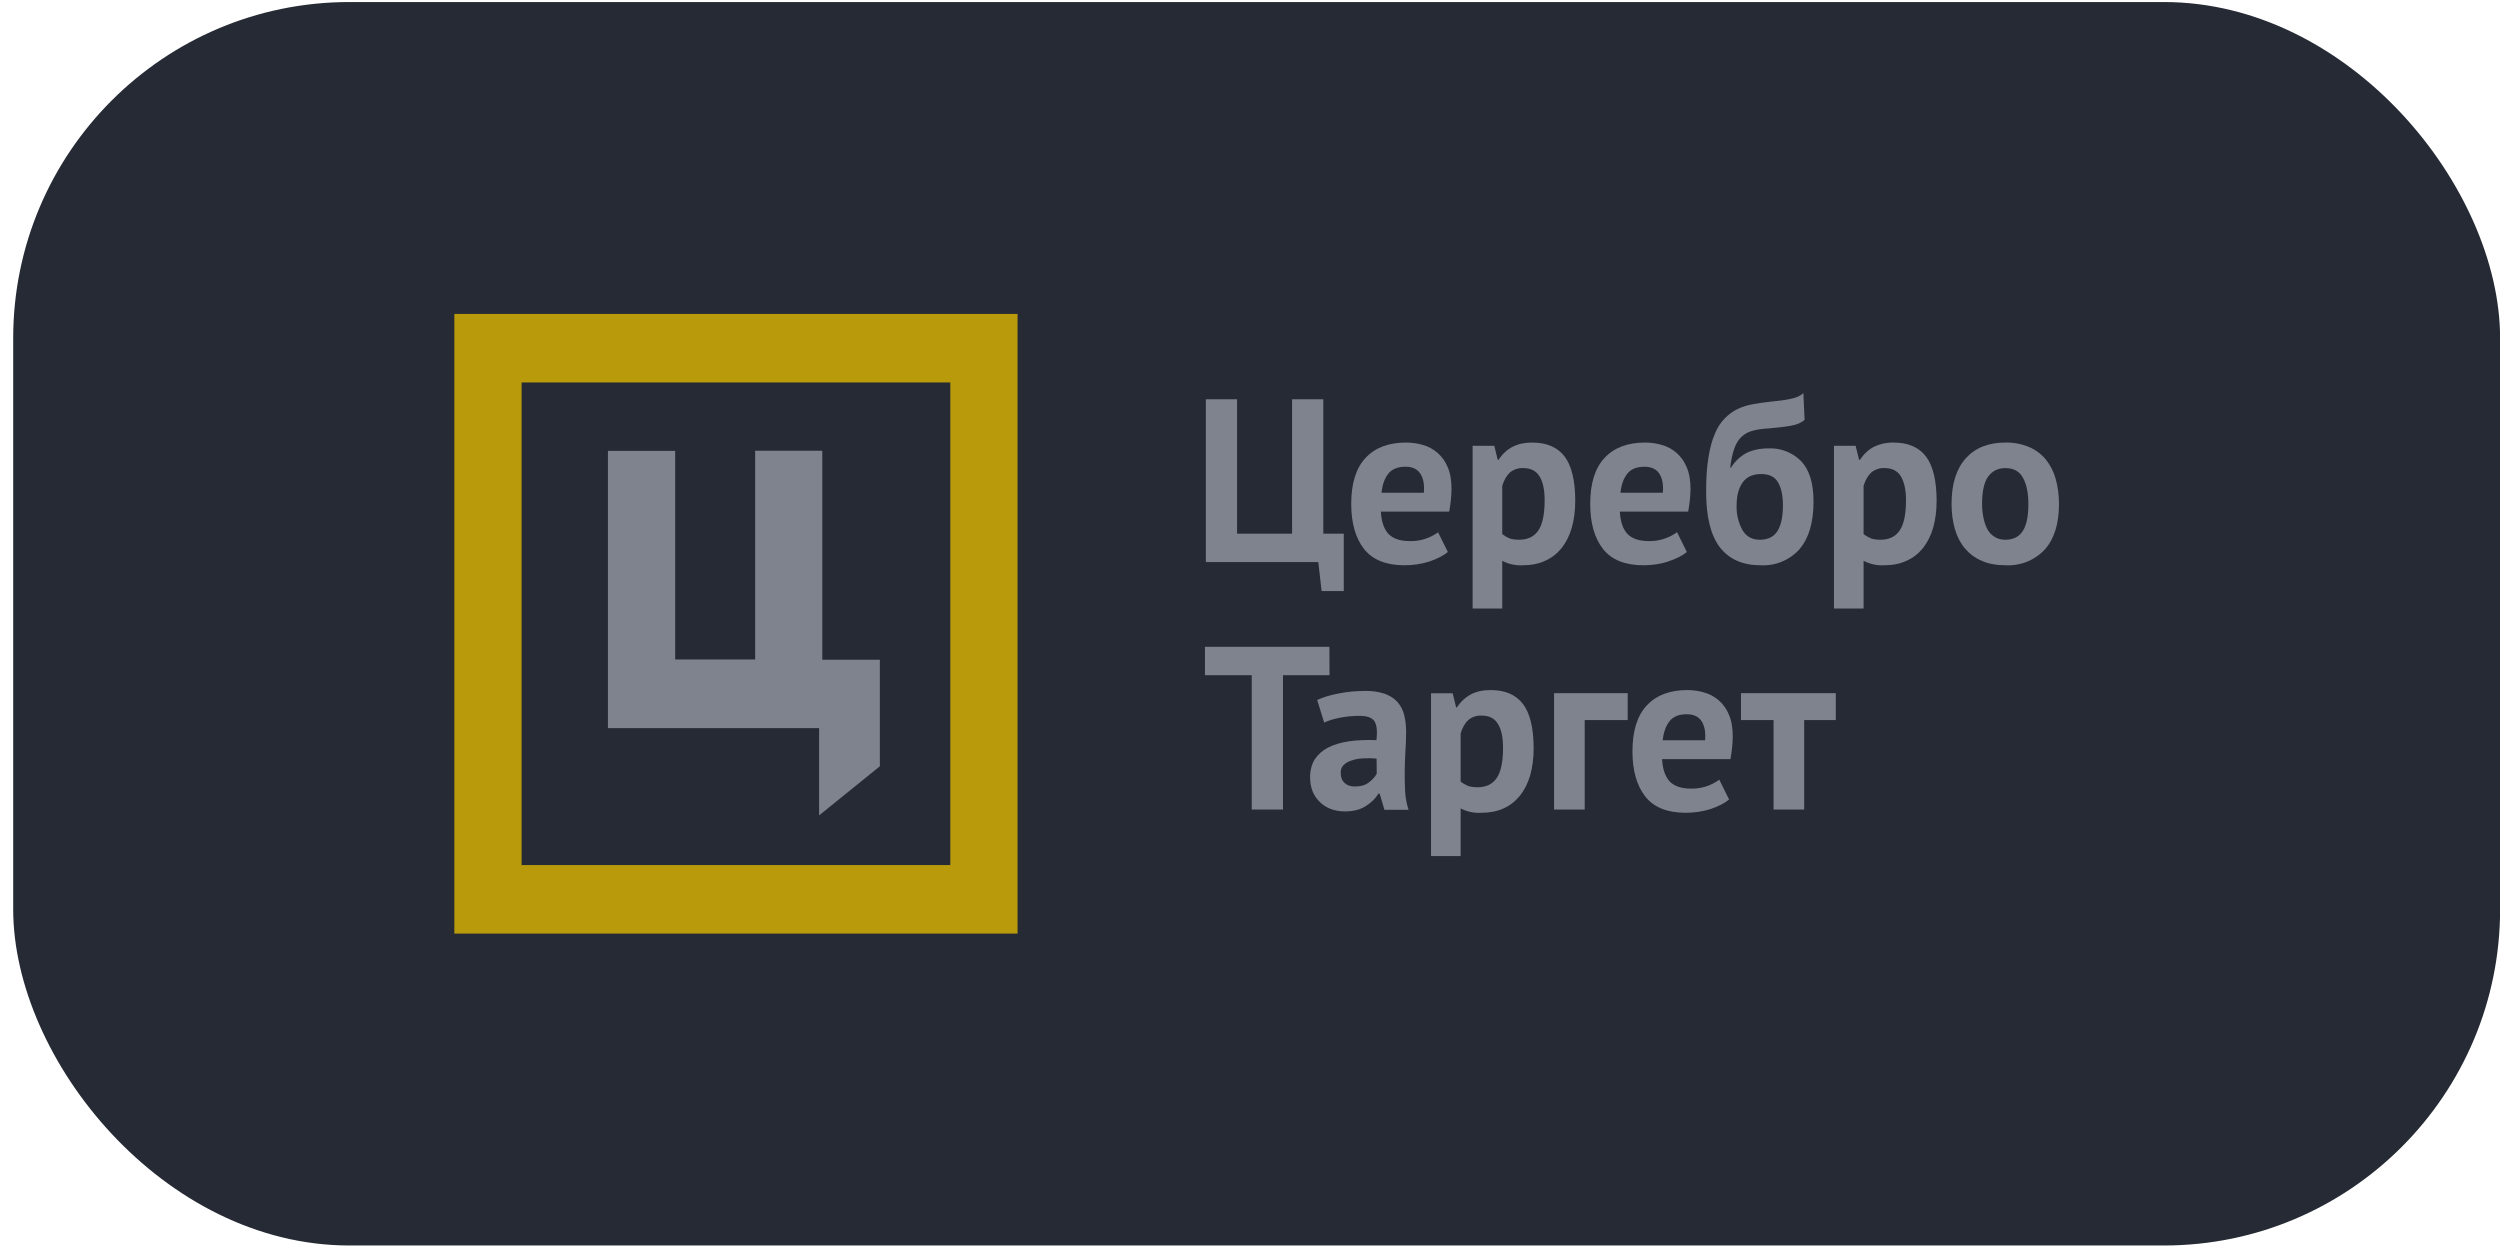
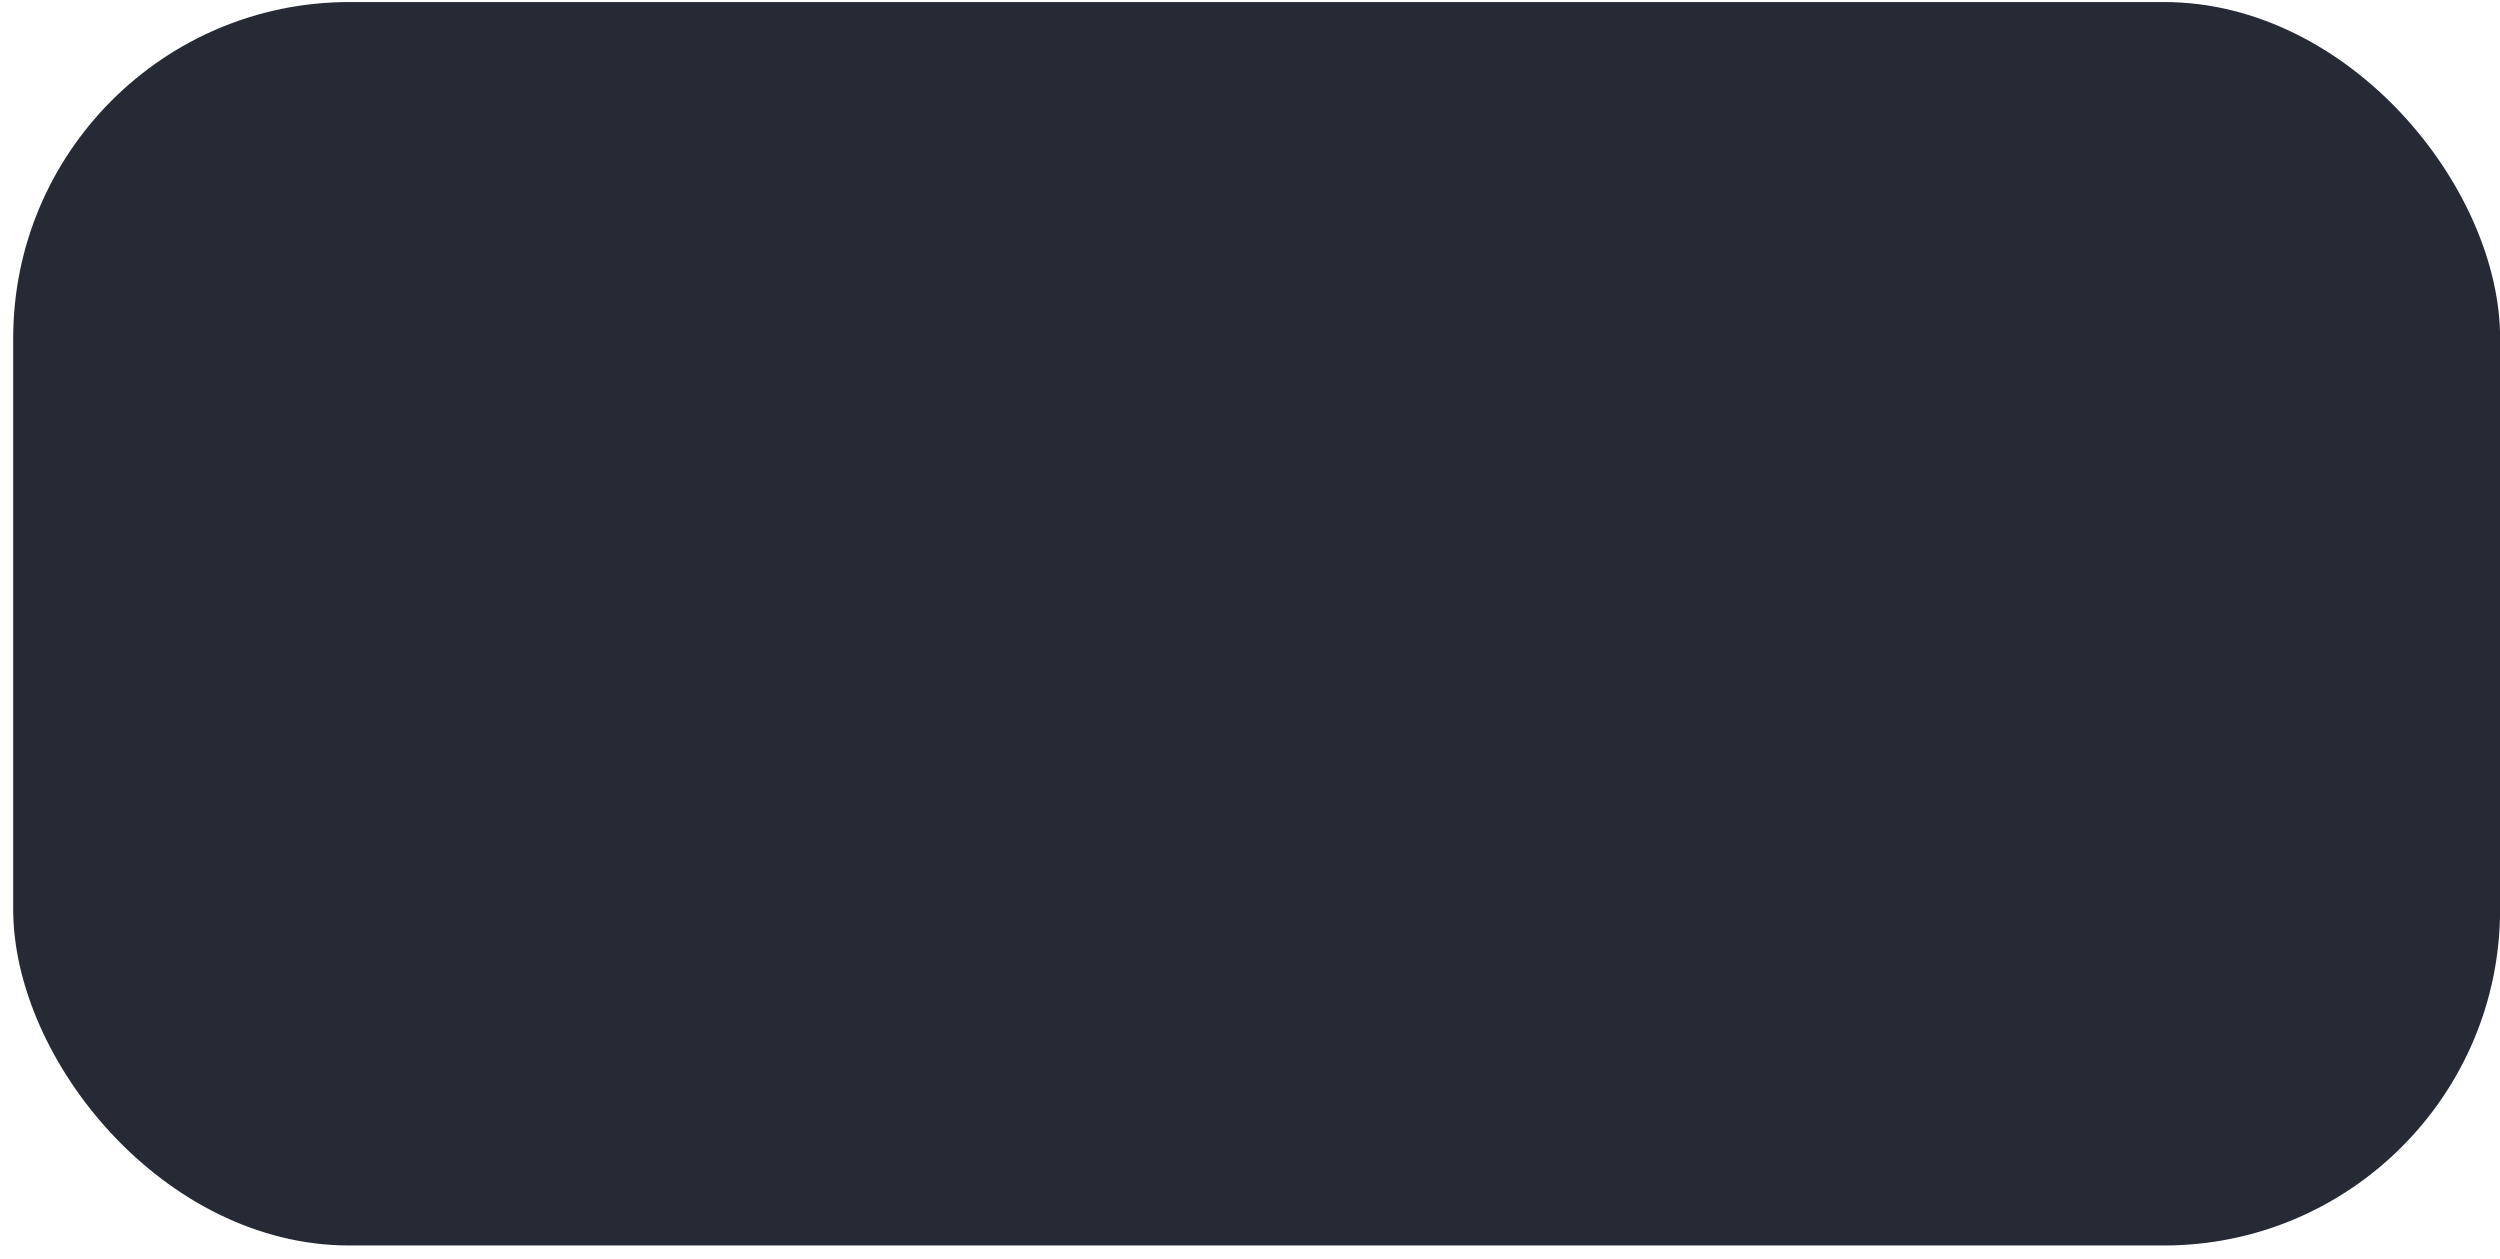
<svg xmlns="http://www.w3.org/2000/svg" width="141" height="71" viewBox="0 0 141 71" fill="none">
  <rect x="0.744" y="0.115" width="140.262" height="70.131" rx="18.963" fill="#252A35" />
  <g style="mix-blend-mode:luminosity" clip-path="url(#clip0_533_1187)">
    <path d="M74.538 33.335H75.789L75.789 30.098L74.635 30.098L74.635 22.52L72.873 22.52L72.873 30.098L69.771 30.098L69.771 22.52L68.01 22.52L68.01 31.699L74.352 31.699L74.538 33.335Z" fill="#7E838E" />
-     <path d="M79.269 26.323C79.649 26.323 79.926 26.449 80.098 26.701C80.271 26.959 80.347 27.323 80.306 27.791L77.915 27.791C77.964 27.344 78.088 26.987 78.295 26.722C78.503 26.456 78.834 26.323 79.269 26.323ZM81.107 30.021C80.647 30.357 80.092 30.531 79.525 30.518C78.959 30.518 78.558 30.378 78.295 30.098C78.047 29.819 77.909 29.399 77.881 28.854L81.736 28.854C81.812 28.443 81.856 28.027 81.867 27.61C81.867 27.099 81.798 26.68 81.646 26.337C81.522 26.035 81.331 25.766 81.088 25.55C80.844 25.334 80.556 25.178 80.243 25.093C79.939 25.002 79.622 24.96 79.297 24.96C78.316 24.96 77.556 25.247 77.017 25.827C76.478 26.4 76.209 27.267 76.209 28.42C76.209 29.497 76.451 30.343 76.927 30.958C77.411 31.573 78.171 31.881 79.207 31.881C79.705 31.881 80.174 31.811 80.61 31.671C81.052 31.524 81.404 31.342 81.66 31.133L81.107 30.021Z" fill="#7E838E" />
-     <path d="M85.68 30.441C85.445 30.441 85.265 30.413 85.12 30.357C84.982 30.294 84.844 30.217 84.727 30.126V27.4C84.83 27.065 84.975 26.82 85.155 26.652C85.37 26.474 85.644 26.384 85.922 26.401C86.336 26.401 86.647 26.561 86.834 26.876C87.027 27.19 87.117 27.638 87.117 28.211C87.117 29.008 86.999 29.574 86.758 29.924C86.516 30.273 86.157 30.441 85.68 30.441V30.441ZM88.65 29.763C88.775 29.316 88.844 28.812 88.844 28.253C88.844 27.099 88.637 26.261 88.236 25.736C87.835 25.219 87.227 24.96 86.426 24.96C85.984 24.96 85.618 25.037 85.314 25.198C85.01 25.352 84.74 25.597 84.519 25.932H84.471L84.278 25.142L83.055 25.142L83.055 34.321L84.727 34.321L84.727 31.629C85.088 31.82 85.494 31.907 85.901 31.881C86.371 31.881 86.785 31.797 87.144 31.629C87.511 31.468 87.822 31.224 88.077 30.909C88.326 30.595 88.519 30.21 88.65 29.763V29.763Z" fill="#7E838E" />
    <path d="M92.748 26.324C93.128 26.324 93.404 26.449 93.577 26.701C93.75 26.96 93.826 27.323 93.784 27.792L91.394 27.792C91.442 27.344 91.567 26.988 91.774 26.722C91.981 26.456 92.313 26.324 92.748 26.324ZM94.088 31.664C94.53 31.524 94.883 31.343 95.138 31.133L94.586 30.015C94.126 30.352 93.571 30.529 93.004 30.518C92.437 30.518 92.036 30.378 91.774 30.098C91.525 29.819 91.387 29.399 91.359 28.854L95.214 28.854C95.291 28.444 95.335 28.027 95.346 27.61C95.346 27.099 95.276 26.68 95.124 26.338C95.001 26.035 94.81 25.766 94.567 25.55C94.323 25.334 94.034 25.178 93.722 25.093C93.418 25.002 93.1 24.96 92.776 24.96C91.795 24.96 91.035 25.247 90.496 25.827C89.957 26.401 89.688 27.267 89.688 28.421C89.688 29.497 89.929 30.343 90.406 30.958C90.89 31.573 91.65 31.881 92.686 31.881C93.183 31.881 93.653 31.811 94.088 31.671V31.664Z" fill="#7E838E" />
    <path d="M99.34 26.736C99.775 26.736 100.086 26.883 100.273 27.19C100.459 27.498 100.556 27.931 100.556 28.504C100.556 29.134 100.459 29.609 100.252 29.944C100.052 30.273 99.72 30.441 99.257 30.441C98.815 30.441 98.484 30.259 98.269 29.889C98.04 29.465 97.928 28.987 97.945 28.504C97.945 27.952 98.062 27.526 98.29 27.204C98.518 26.89 98.864 26.736 99.333 26.736H99.34ZM101.496 30.965C102.021 30.357 102.283 29.462 102.283 28.281C102.283 27.253 102.048 26.505 101.592 26.016C101.35 25.77 101.06 25.578 100.74 25.453C100.419 25.328 100.077 25.272 99.734 25.289C99.251 25.289 98.843 25.38 98.504 25.547C98.144 25.74 97.841 26.028 97.627 26.379H97.586C97.62 25.998 97.701 25.622 97.827 25.261C97.931 24.981 98.076 24.765 98.256 24.604C98.435 24.45 98.65 24.338 98.898 24.282C99.147 24.219 99.437 24.177 99.762 24.163C100.301 24.114 100.729 24.066 101.047 24.003C101.364 23.947 101.606 23.835 101.779 23.681L101.71 22.171C101.558 22.318 101.323 22.43 101.005 22.493C100.687 22.563 100.314 22.611 99.865 22.654C99.52 22.688 99.195 22.737 98.884 22.793C98.58 22.842 98.29 22.933 98.021 23.059C97.429 23.343 96.965 23.842 96.722 24.457C96.563 24.82 96.439 25.268 96.356 25.799C96.266 26.337 96.225 26.98 96.225 27.729C96.225 29.154 96.487 30.203 97.005 30.874C97.53 31.545 98.29 31.881 99.285 31.881C99.697 31.906 100.11 31.838 100.492 31.68C100.875 31.523 101.218 31.281 101.496 30.972V30.965Z" fill="#7E838E" />
    <path d="M106.061 30.441C105.826 30.441 105.646 30.413 105.501 30.357C105.363 30.294 105.225 30.217 105.107 30.126V27.4C105.211 27.064 105.356 26.82 105.536 26.652C105.751 26.473 106.025 26.383 106.303 26.4C106.717 26.4 107.028 26.561 107.214 26.875C107.401 27.19 107.498 27.637 107.498 28.211C107.498 29.008 107.38 29.574 107.138 29.923C106.897 30.273 106.537 30.441 106.061 30.441V30.441ZM105.695 25.198C105.391 25.352 105.128 25.596 104.9 25.932H104.852L104.658 25.142L103.436 25.142L103.436 34.32L105.107 34.32L105.107 31.629C105.469 31.819 105.875 31.906 106.282 31.881C106.752 31.881 107.166 31.797 107.525 31.629C107.898 31.468 108.202 31.223 108.458 30.909C108.707 30.594 108.9 30.21 109.031 29.762C109.156 29.315 109.225 28.812 109.225 28.253C109.225 27.099 109.018 26.26 108.617 25.736C108.216 25.219 107.608 24.96 106.807 24.96C106.423 24.949 106.041 25.03 105.695 25.198Z" fill="#7E838E" />
    <path d="M113.101 30.441C112.873 30.441 112.673 30.392 112.507 30.287C112.337 30.186 112.196 30.041 112.099 29.868C111.991 29.664 111.914 29.445 111.871 29.218C111.816 28.956 111.789 28.689 111.789 28.421C111.789 27.708 111.906 27.191 112.134 26.876C112.369 26.561 112.687 26.401 113.101 26.401C113.578 26.401 113.909 26.589 114.103 26.96C114.303 27.33 114.4 27.82 114.4 28.428C114.4 29.12 114.296 29.63 114.082 29.952C113.868 30.28 113.543 30.441 113.101 30.441V30.441ZM115.381 25.911C115.127 25.606 114.805 25.367 114.441 25.212C114.016 25.036 113.56 24.95 113.101 24.96C112.141 24.96 111.395 25.261 110.863 25.855C110.331 26.456 110.068 27.309 110.068 28.421C110.068 28.938 110.131 29.406 110.255 29.84C110.379 30.259 110.566 30.63 110.821 30.93C111.077 31.231 111.388 31.469 111.768 31.629C112.141 31.797 112.59 31.881 113.101 31.881C113.515 31.906 113.93 31.839 114.315 31.685C114.701 31.53 115.048 31.292 115.333 30.986C115.865 30.385 116.127 29.532 116.127 28.421C116.127 27.904 116.058 27.435 115.941 27.009C115.831 26.608 115.641 26.234 115.381 25.911V25.911Z" fill="#7E838E" />
    <path d="M74.978 36.48L67.959 36.48V38.081L70.598 38.081L70.598 45.659H72.36L72.36 38.081L74.985 38.081L74.978 36.48Z" fill="#7E838E" />
    <path d="M77.647 43.639C77.55 43.813 77.405 43.974 77.205 44.128C77.011 44.282 76.742 44.359 76.41 44.359C76.162 44.359 75.968 44.289 75.823 44.149C75.685 44.016 75.616 43.828 75.616 43.583C75.616 43.408 75.664 43.261 75.782 43.149C75.892 43.038 76.037 42.947 76.231 42.891C76.417 42.821 76.631 42.786 76.88 42.772C77.133 42.755 77.387 42.76 77.64 42.786L77.647 43.639ZM79.263 42.422C79.291 42.038 79.305 41.654 79.305 41.262C79.305 40.913 79.263 40.598 79.194 40.318C79.128 40.052 79 39.805 78.821 39.598C78.642 39.396 78.407 39.242 78.11 39.13C77.748 39.013 77.37 38.958 76.991 38.969C76.472 38.969 75.982 39.018 75.512 39.109C75.035 39.2 74.628 39.319 74.289 39.479L74.683 40.752C74.925 40.64 75.236 40.542 75.609 40.472C75.982 40.402 76.334 40.374 76.666 40.374C77.115 40.374 77.398 40.479 77.529 40.696C77.654 40.906 77.688 41.255 77.633 41.744C77.067 41.723 76.555 41.744 76.093 41.807C75.636 41.877 75.243 41.989 74.911 42.157C74.579 42.331 74.331 42.555 74.151 42.828C73.978 43.108 73.889 43.443 73.889 43.848C73.889 44.128 73.937 44.394 74.027 44.624C74.12 44.853 74.259 45.06 74.435 45.232C74.611 45.404 74.82 45.538 75.049 45.624C75.284 45.715 75.554 45.764 75.858 45.764C76.341 45.764 76.728 45.659 77.032 45.463C77.336 45.267 77.578 45.037 77.744 44.764H77.813L78.082 45.673L79.443 45.673C79.337 45.347 79.272 45.009 79.25 44.666C79.213 43.921 79.218 43.174 79.263 42.429V42.422Z" fill="#7E838E" />
-     <path d="M83.334 44.401C83.099 44.401 82.92 44.373 82.775 44.317C82.636 44.254 82.498 44.177 82.381 44.086V41.36C82.484 41.025 82.629 40.78 82.809 40.612C83.024 40.434 83.298 40.344 83.576 40.36C83.99 40.36 84.301 40.521 84.488 40.836C84.681 41.15 84.771 41.598 84.771 42.171C84.771 42.968 84.654 43.534 84.412 43.884C84.17 44.233 83.811 44.401 83.334 44.401V44.401ZM82.968 39.158C82.646 39.33 82.372 39.583 82.174 39.892H82.125L81.932 39.102L80.709 39.102L80.709 48.281L82.381 48.281L82.381 45.596C82.743 45.783 83.149 45.867 83.555 45.841C84.025 45.841 84.439 45.757 84.799 45.596C85.172 45.428 85.476 45.184 85.731 44.869C85.98 44.555 86.174 44.17 86.305 43.723C86.429 43.275 86.498 42.772 86.498 42.213C86.498 41.059 86.291 40.221 85.89 39.696C85.49 39.179 84.882 38.92 84.08 38.92C83.638 38.92 83.272 38.997 82.968 39.158V39.158Z" fill="#7E838E" />
    <path d="M87.65 45.659L89.377 45.659L89.377 40.612L91.802 40.612V39.095L87.65 39.095L87.65 45.659Z" fill="#7E838E" />
    <path d="M93.777 41.752C93.825 41.304 93.949 40.948 94.157 40.682C94.364 40.416 94.695 40.283 95.124 40.283C95.504 40.283 95.787 40.409 95.96 40.661C96.132 40.92 96.209 41.283 96.167 41.752L93.777 41.752ZM96.105 39.053C95.801 38.962 95.483 38.92 95.158 38.92C94.177 38.92 93.418 39.207 92.879 39.787C92.34 40.36 92.07 41.227 92.07 42.381C92.07 43.457 92.312 44.303 92.789 44.918C93.272 45.533 94.032 45.841 95.069 45.841C95.566 45.841 96.036 45.771 96.471 45.631C96.913 45.484 97.266 45.303 97.521 45.093L96.968 43.974C96.509 44.311 95.954 44.487 95.386 44.478C94.82 44.478 94.412 44.338 94.157 44.058C93.908 43.779 93.77 43.359 93.742 42.814L97.597 42.814C97.673 42.403 97.717 41.987 97.728 41.57C97.728 41.059 97.659 40.64 97.507 40.297C97.384 39.995 97.193 39.726 96.95 39.51C96.706 39.294 96.417 39.138 96.105 39.053V39.053Z" fill="#7E838E" />
    <path d="M98.191 40.612L100.029 40.612L100.029 45.659L101.756 45.659L101.756 40.612L103.539 40.612V39.095L98.191 39.095V40.612Z" fill="#7E838E" />
    <path d="M46.197 45.988L49.624 43.219L49.624 37.208L46.377 37.208L46.377 25.422L42.591 25.422L42.591 37.194L38.08 37.194L38.08 25.429L34.287 25.429L34.287 41.066L46.197 41.066L46.197 45.988Z" fill="#7E838E" />
    <path d="M29.418 21.57L53.597 21.57L53.597 48.791L29.418 48.791L29.418 21.57ZM25.625 17.704L25.625 52.656L57.39 52.656L57.39 17.704L25.625 17.704Z" fill="#B89A0B" />
  </g>
  <defs>
    <clipPath id="clip0_533_1187">
-       <rect width="90.501" height="34.952" fill="white" transform="translate(25.625 17.704)" />
-     </clipPath>
+       </clipPath>
  </defs>
</svg>